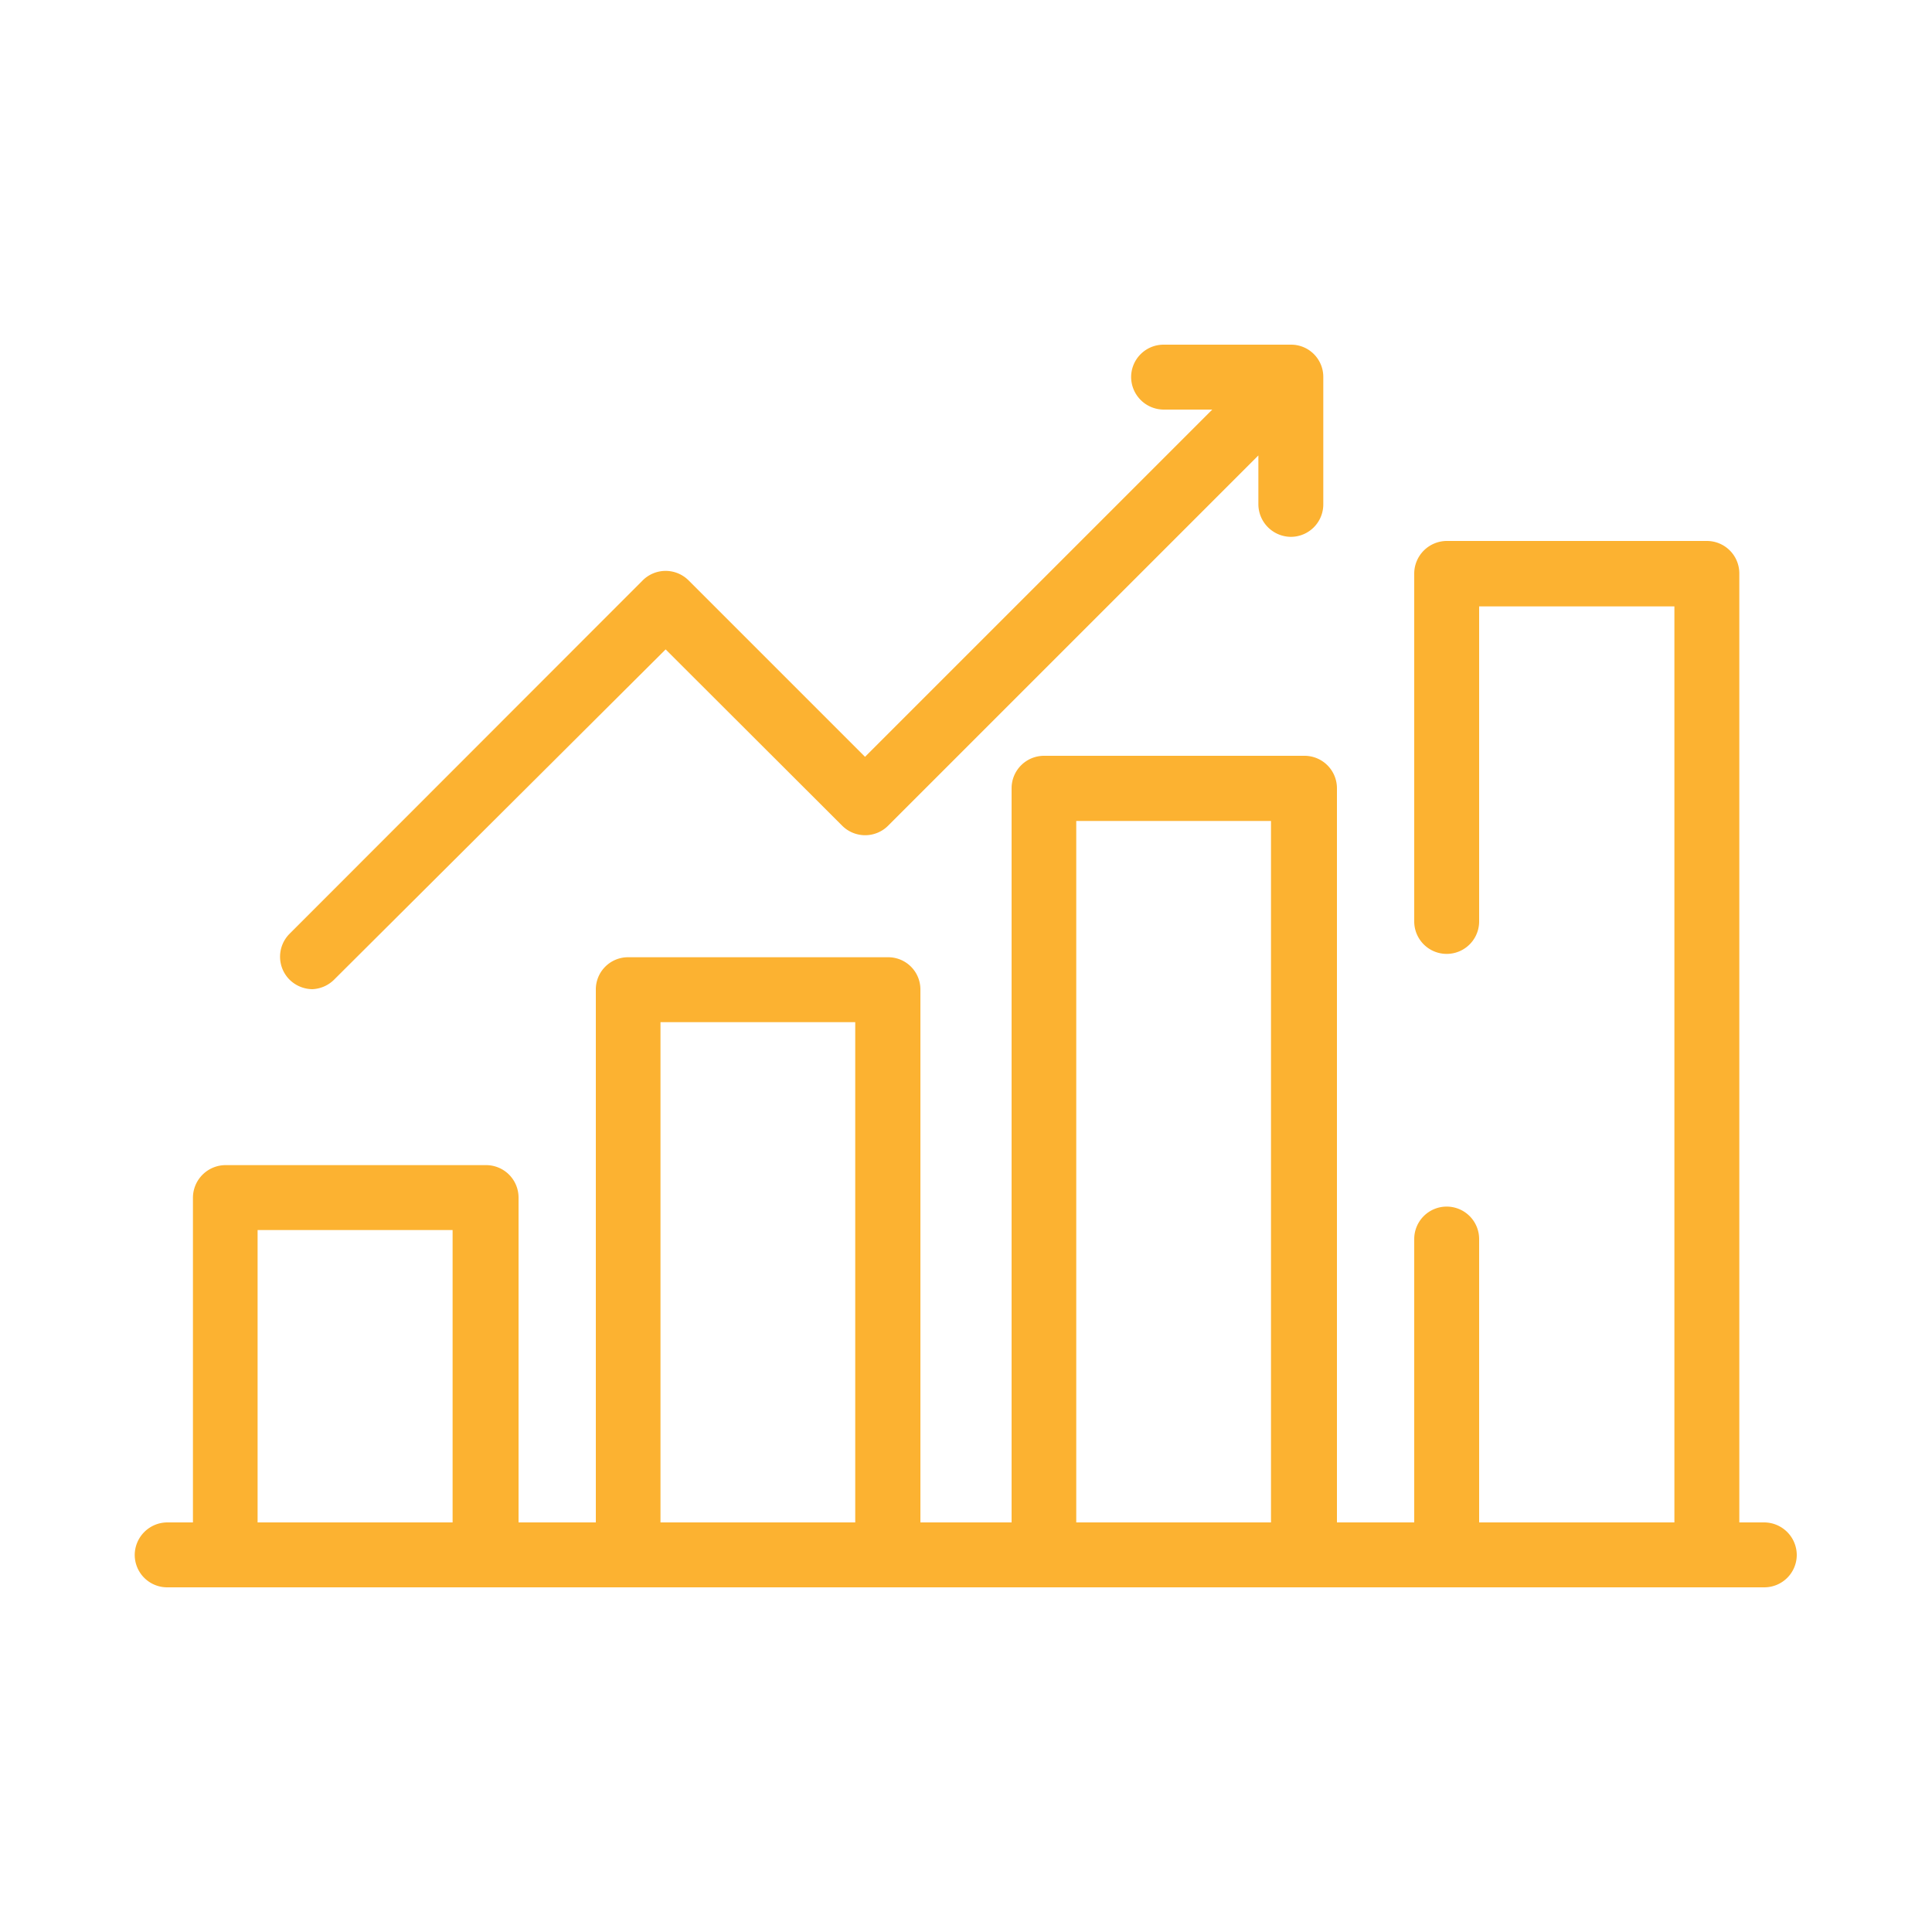
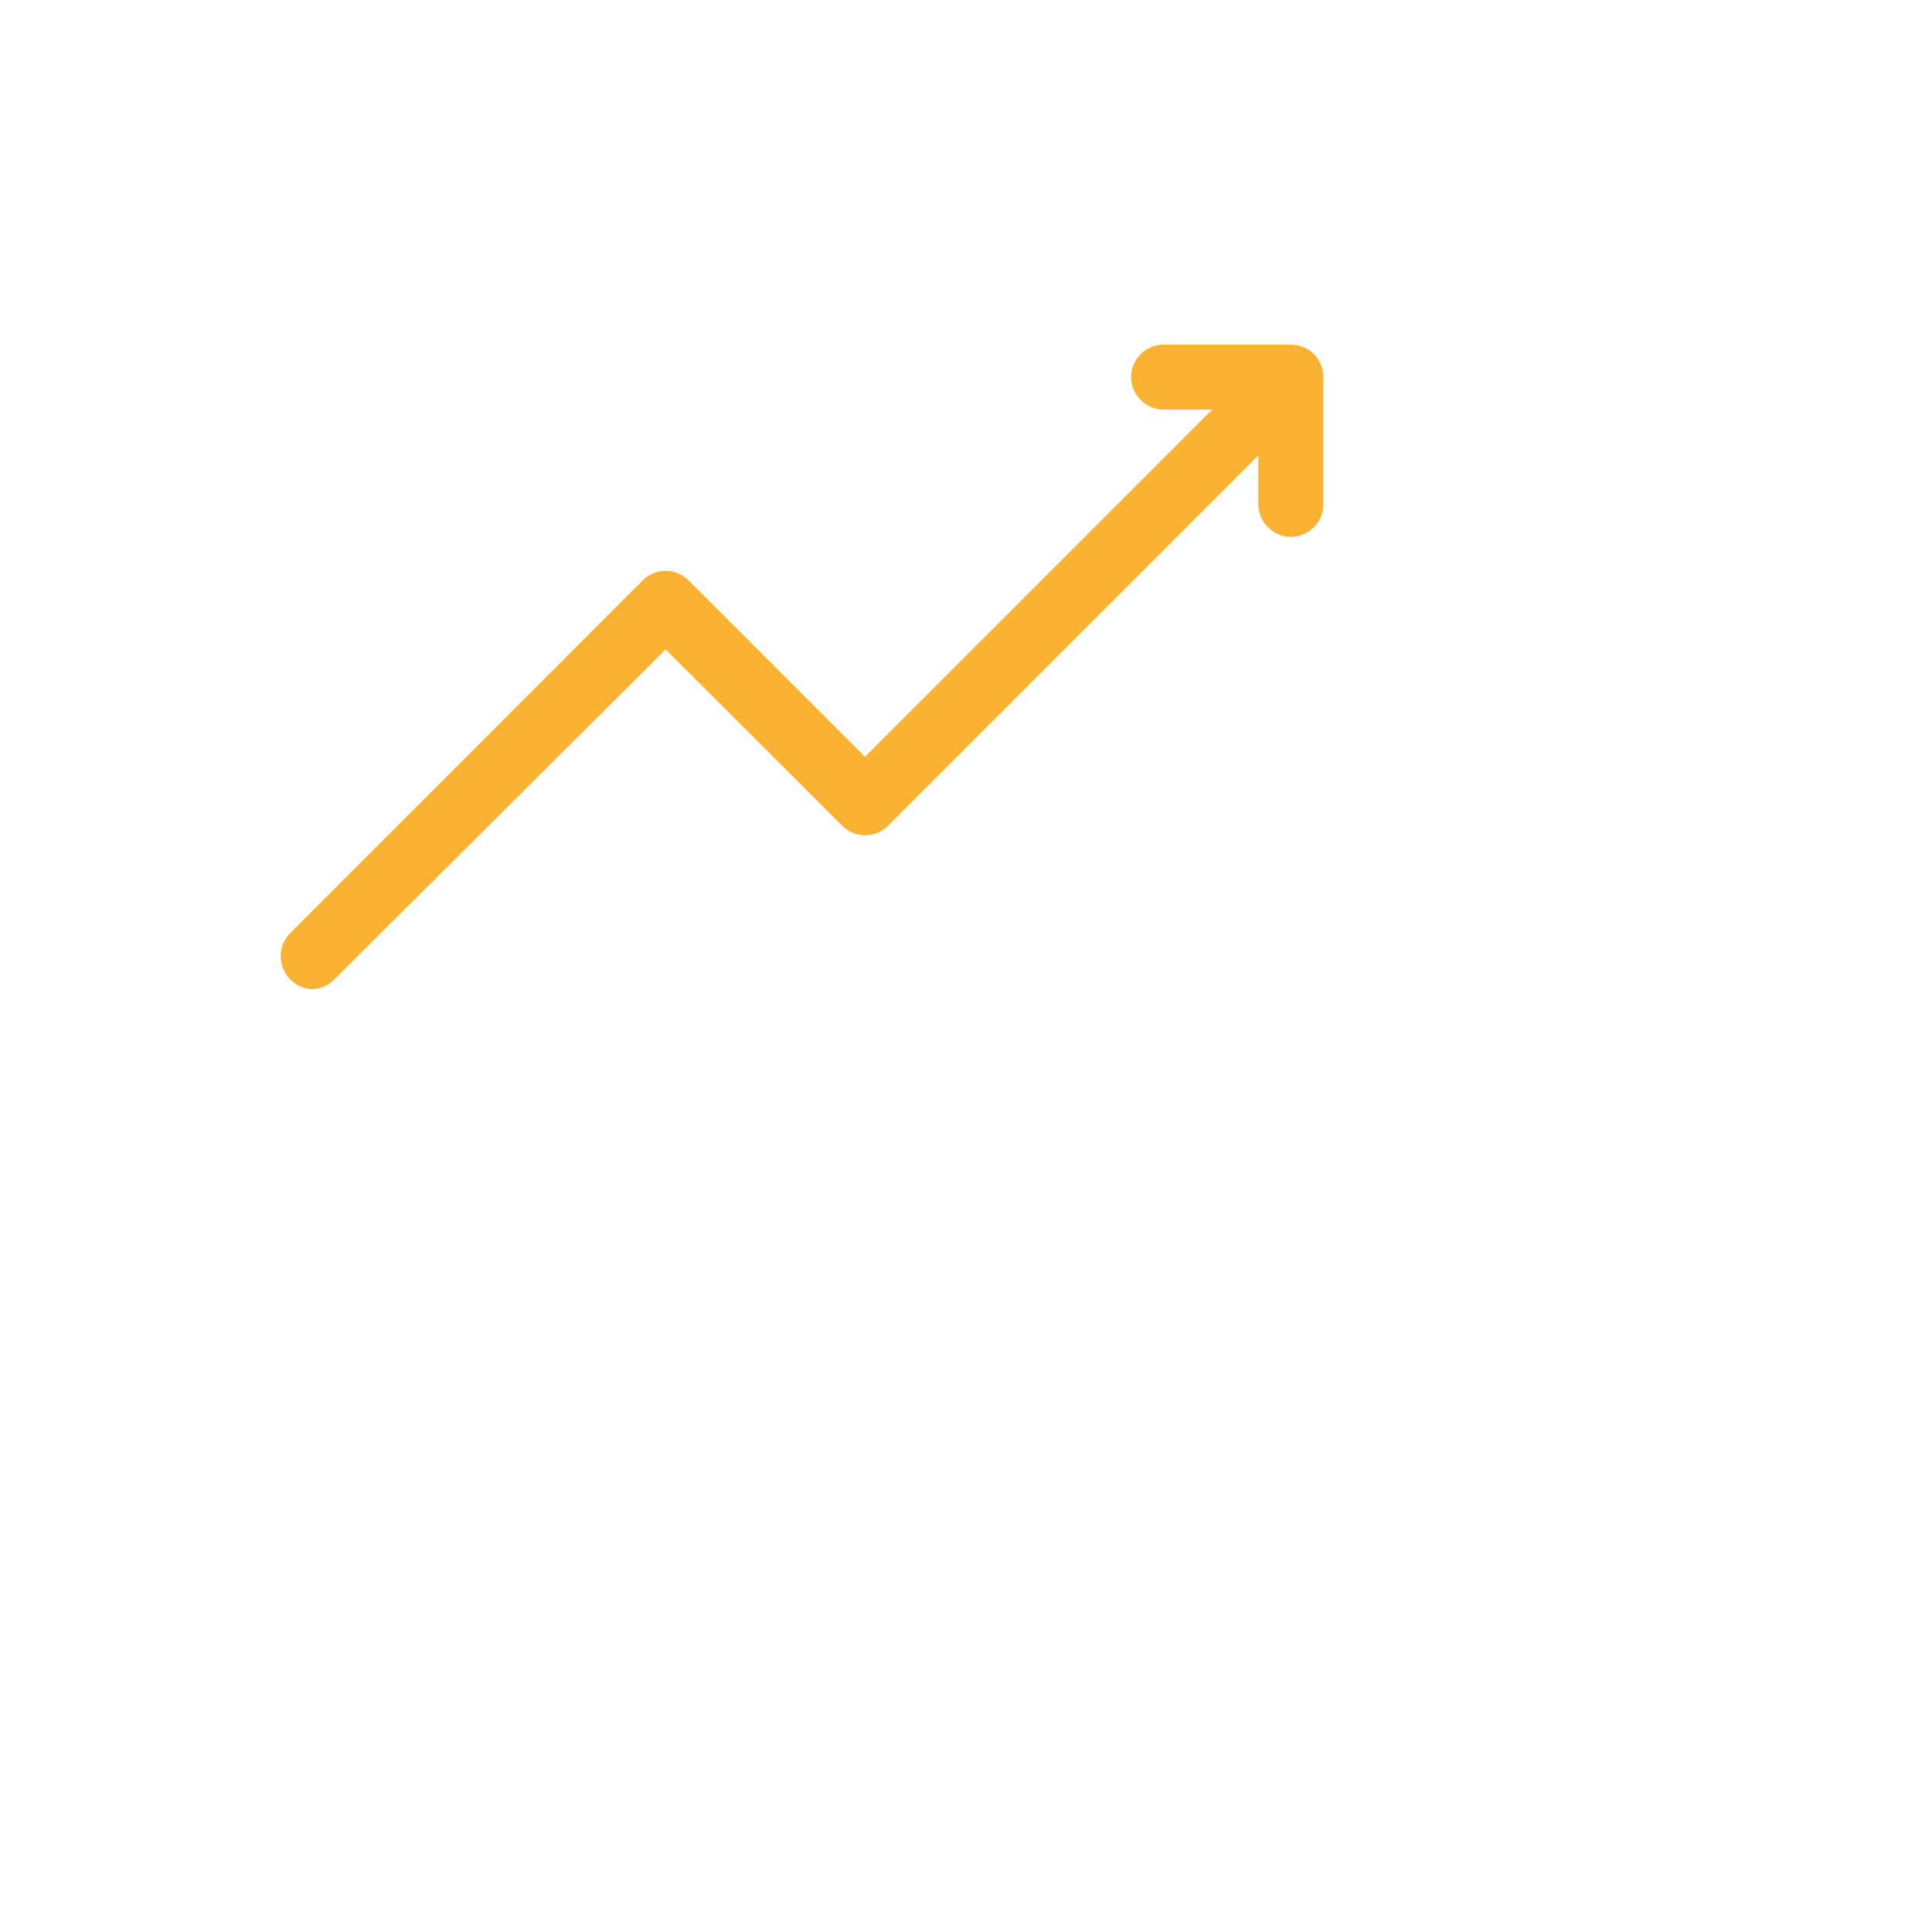
<svg xmlns="http://www.w3.org/2000/svg" id="Layer_1" data-name="Layer 1" viewBox="0 0 75 75">
  <defs>
    <style>.cls-1{fill:#fcb231;}</style>
  </defs>
  <g id="Group_16779" data-name="Group 16779">
-     <path id="Path_5068" data-name="Path 5068" class="cls-1" d="M68.52,59.1h-1V22.28A1.26,1.26,0,0,0,66.25,21H56.16a1.27,1.27,0,0,0-1.26,1.26V35.77a1.26,1.26,0,1,0,2.52,0h0V23.54H65V59.1H57.42v-11a1.26,1.26,0,0,0-1.26-1.26h0a1.26,1.26,0,0,0-1.26,1.26v11h-3V30.6a1.26,1.26,0,0,0-1.25-1.26H40.53a1.26,1.26,0,0,0-1.26,1.26V59.1H35.73V38.42a1.25,1.25,0,0,0-1.26-1.26H24.39a1.25,1.25,0,0,0-1.26,1.26h0V59.1h-3V46.49a1.26,1.26,0,0,0-1.25-1.26H8.75a1.27,1.27,0,0,0-1.26,1.26h0V59.1h-1a1.27,1.27,0,0,0-1.26,1.26h0a1.26,1.26,0,0,0,1.26,1.26h62a1.26,1.26,0,0,0,1.26-1.26h0a1.27,1.27,0,0,0-1.26-1.26ZM10,59.1V47.75h7.57V59.1Zm15.64,0V39.68h7.56V59.1Zm16.14,0V31.87h7.56V59.1Z" />
-     <path id="Path_5069" data-name="Path 5069" class="cls-1" d="M12.13,38.4A1.28,1.28,0,0,0,13,38L25.84,25.21l6.85,6.84a1.26,1.26,0,0,0,1.79,0h0L48.85,17.68v1.89a1.27,1.27,0,0,0,1.26,1.27h0a1.26,1.26,0,0,0,1.26-1.26h0V14.64a1.25,1.25,0,0,0-1.26-1.26H45.17a1.26,1.26,0,0,0-1.26,1.26h0a1.27,1.27,0,0,0,1.26,1.26h1.89L33.58,29.38l-6.85-6.85a1.26,1.26,0,0,0-1.78,0h0L11.24,36.25a1.26,1.26,0,0,0,0,1.78A1.28,1.28,0,0,0,12.13,38.4Z" />
+     <path id="Path_5069" data-name="Path 5069" class="cls-1" d="M12.13,38.4A1.28,1.28,0,0,0,13,38L25.84,25.21l6.85,6.84a1.26,1.26,0,0,0,1.79,0h0L48.85,17.68v1.89a1.27,1.27,0,0,0,1.26,1.27h0a1.26,1.26,0,0,0,1.26-1.26h0V14.64a1.25,1.25,0,0,0-1.26-1.26H45.17a1.26,1.26,0,0,0-1.26,1.26h0a1.27,1.27,0,0,0,1.26,1.26h1.89L33.58,29.38l-6.85-6.85a1.26,1.26,0,0,0-1.78,0h0L11.24,36.25A1.28,1.28,0,0,0,12.13,38.4Z" />
  </g>
</svg>